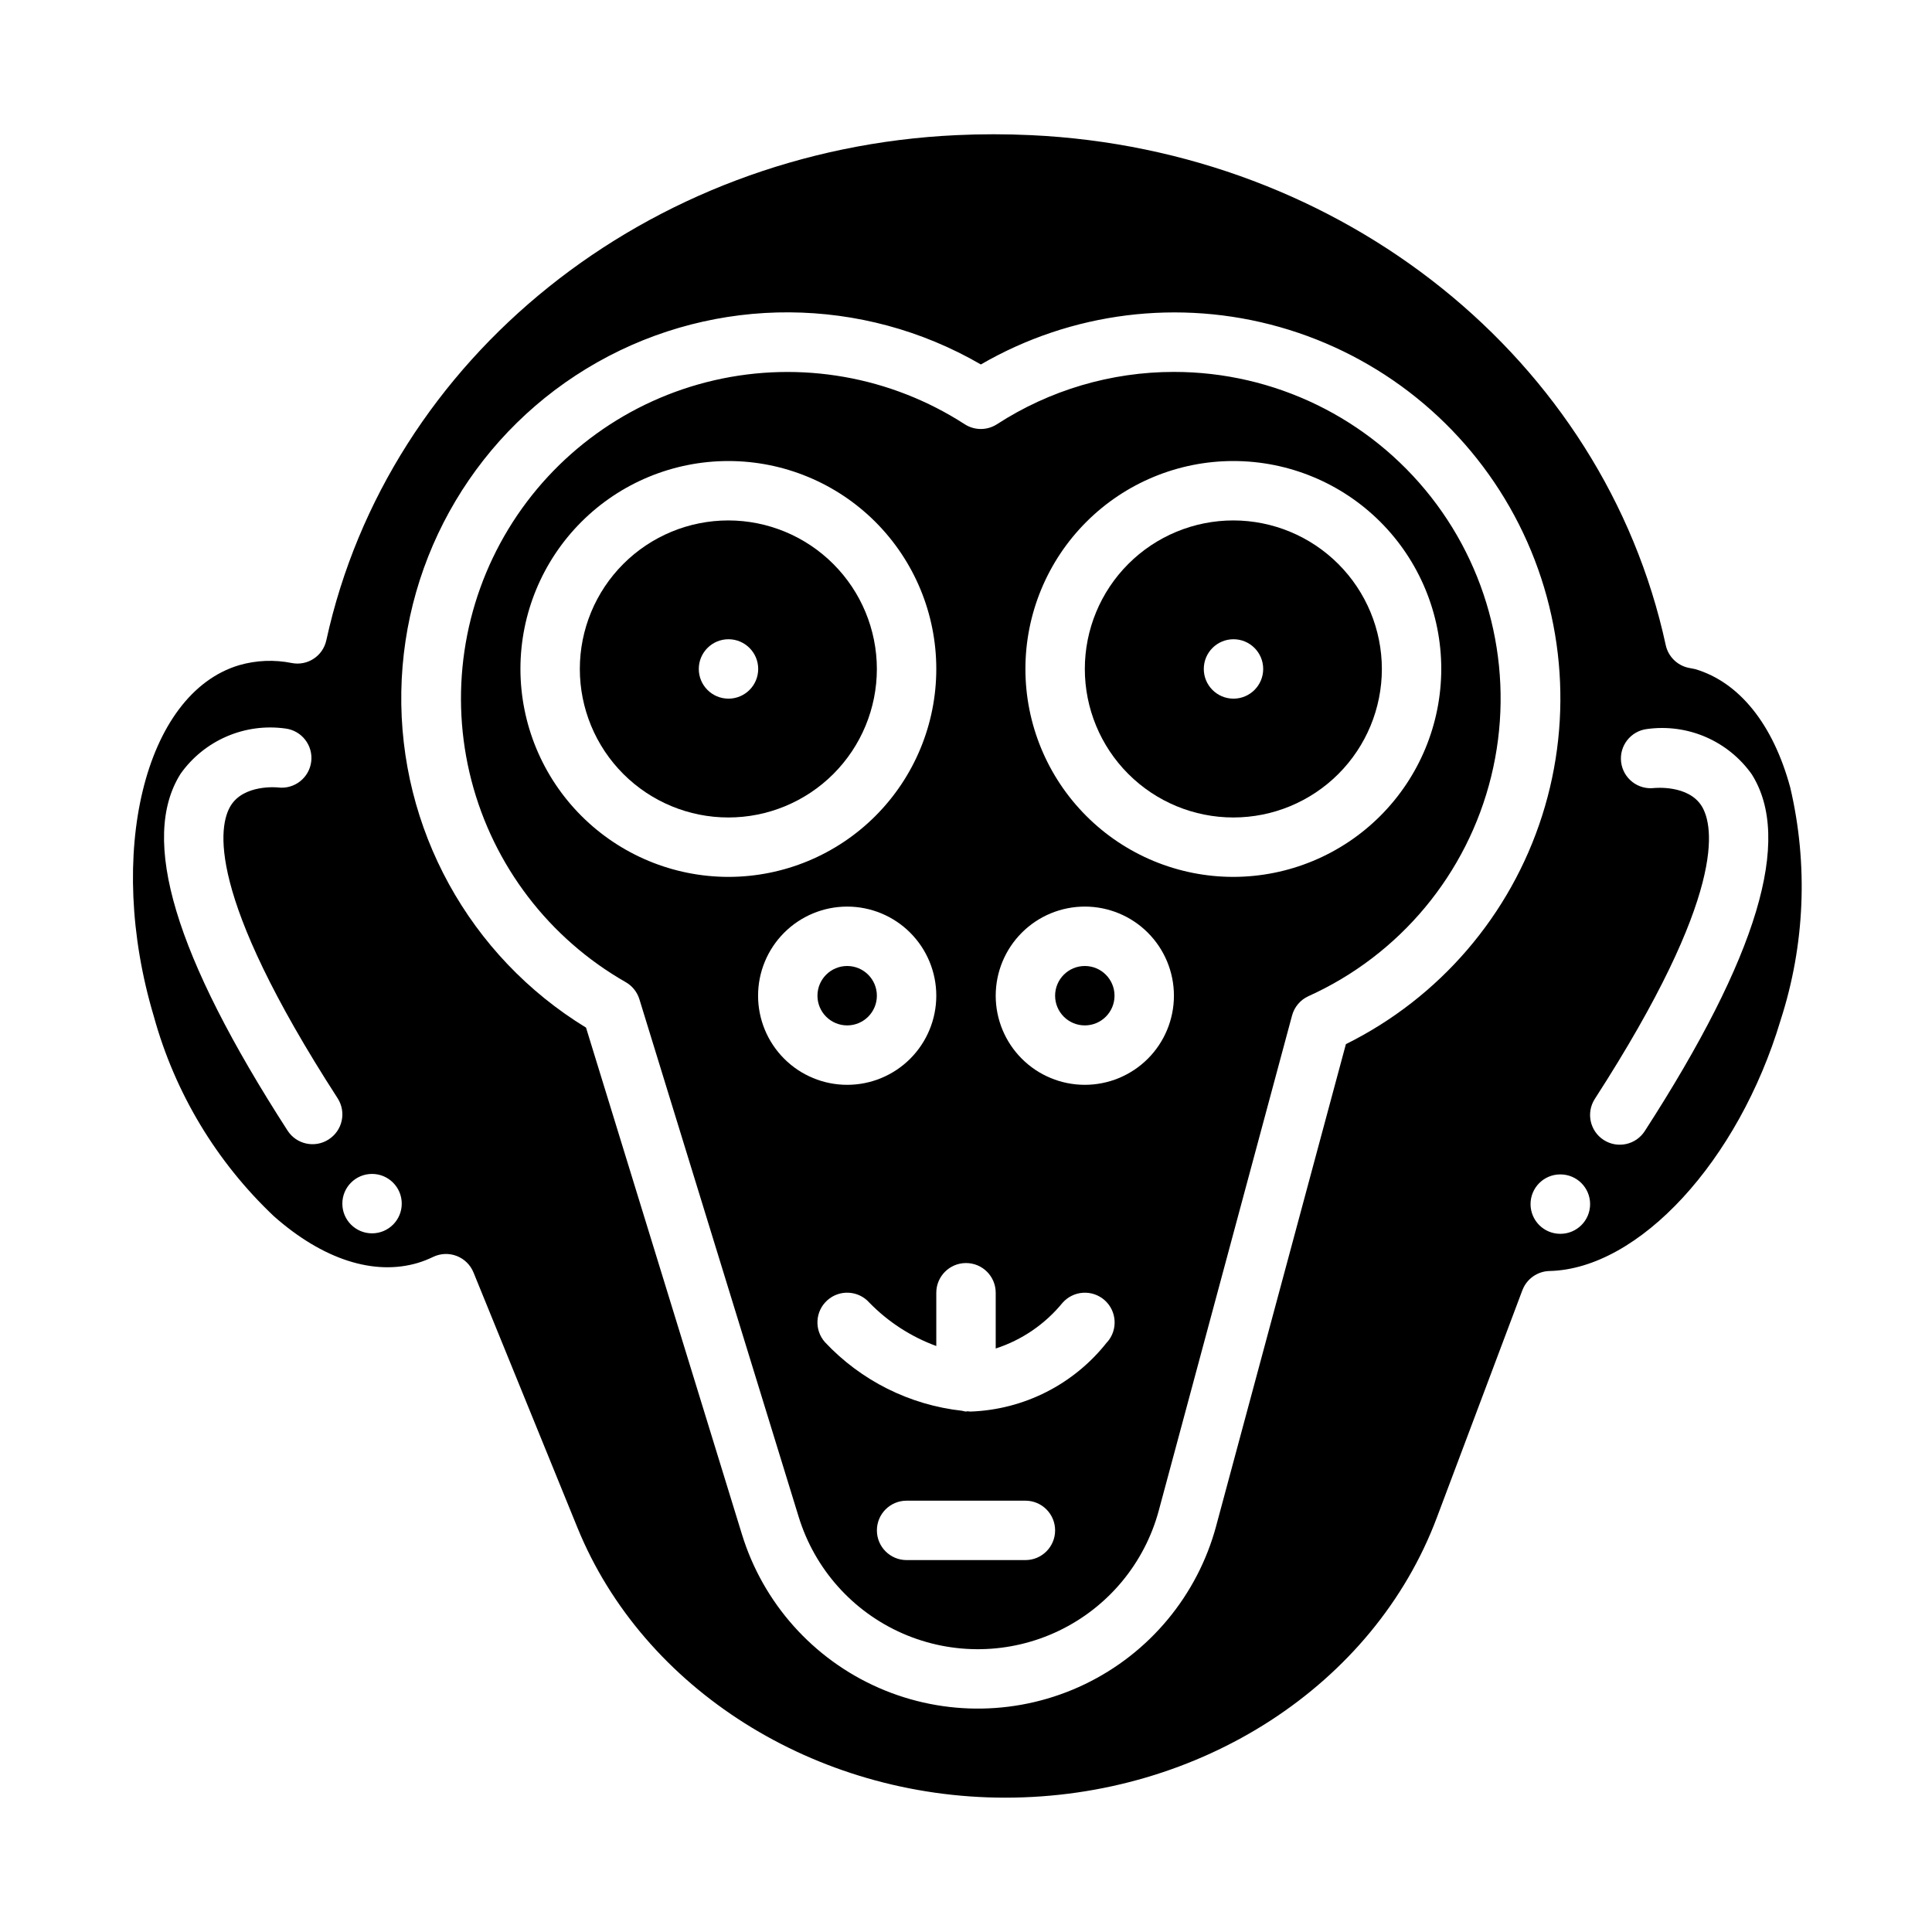
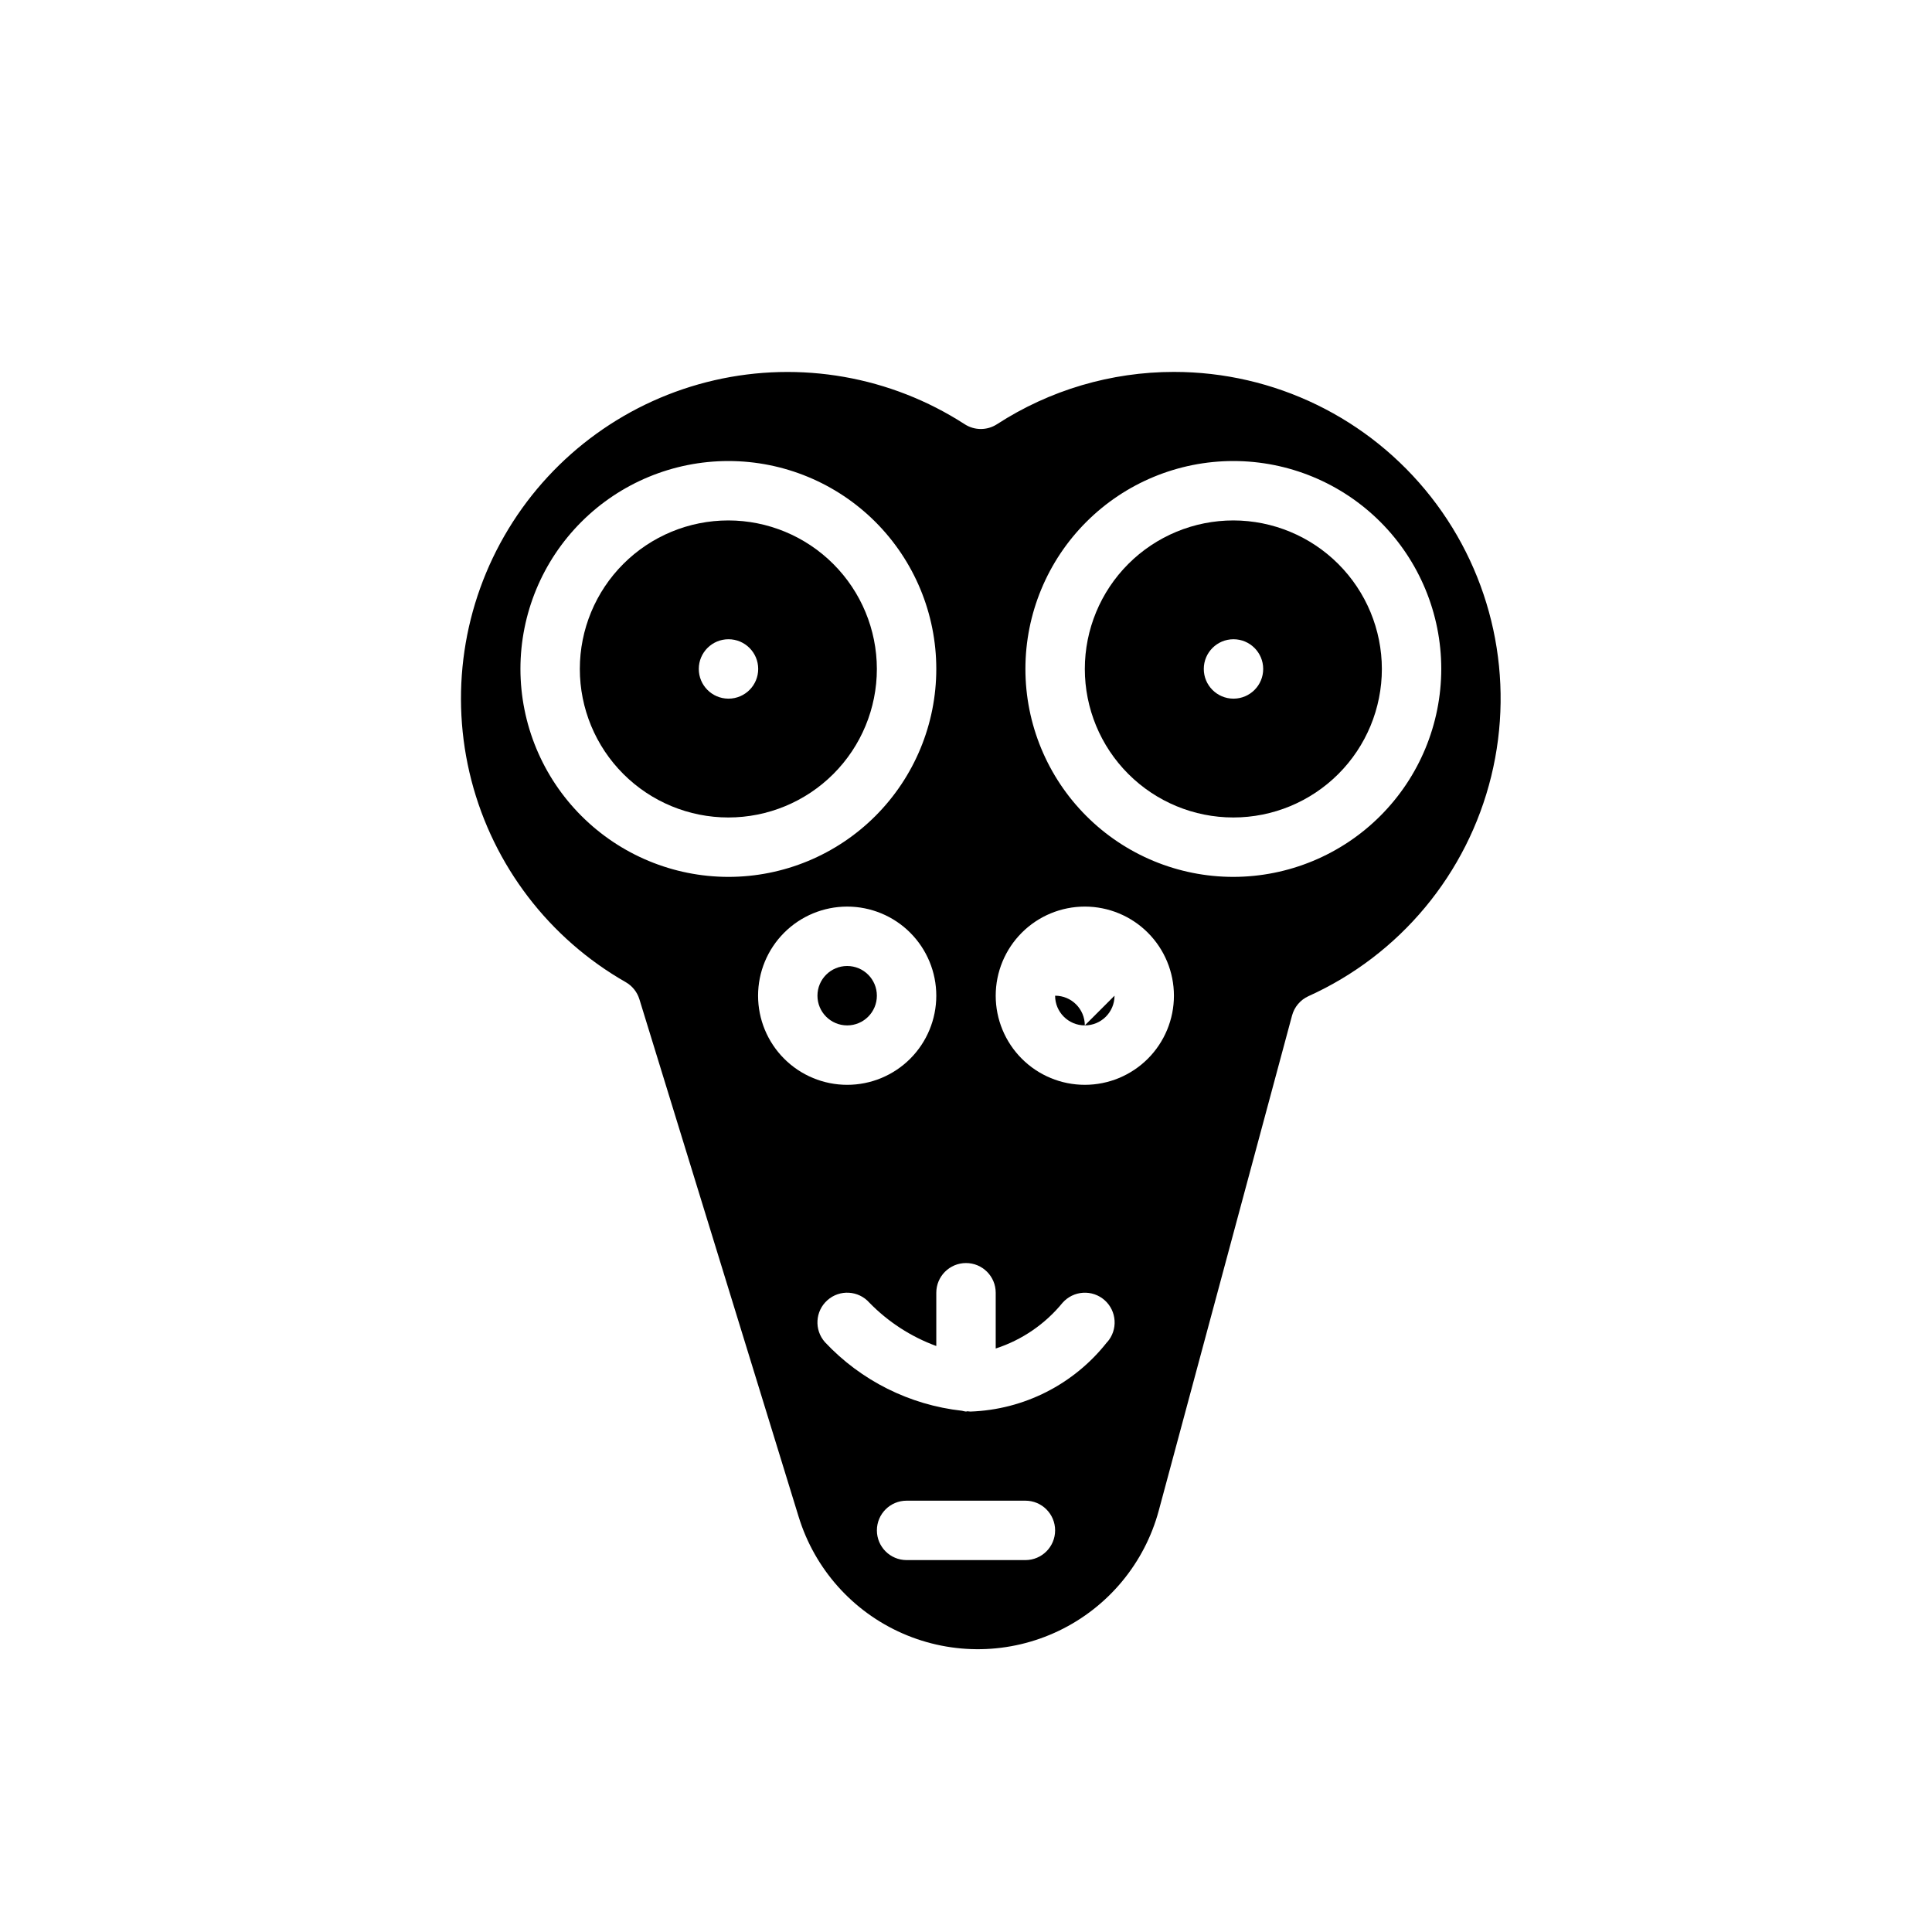
<svg xmlns="http://www.w3.org/2000/svg" fill="#000000" width="800px" height="800px" version="1.1" viewBox="144 144 512 512">
  <g>
    <path d="m455.1 242.56c-16.645 0-32.934 4.816-46.902 13.871-2.598 1.676-5.934 1.676-8.531 0-19.625-12.684-43.547-16.891-66.324-11.664-22.773 5.231-42.469 19.445-54.602 39.414-12.133 19.973-15.672 44-9.816 66.621 5.859 22.621 20.613 41.914 40.914 53.488 1.73 0.992 3.019 2.606 3.606 4.512l42.219 137.2v-0.004c4.254 13.824 14.316 25.105 27.566 30.898s28.367 5.527 41.402-0.734c13.035-6.262 22.695-17.891 26.457-31.855l35.32-131.19c0.613-2.273 2.207-4.152 4.352-5.125 24.234-10.945 42.09-32.426 48.426-58.25 6.34-25.828 0.453-53.133-15.961-74.051-16.414-20.922-41.531-33.137-68.125-33.129zm-173.18 78.719c0-14.613 5.805-28.629 16.141-38.965 10.332-10.332 24.348-16.137 38.965-16.137 14.613 0 28.629 5.805 38.965 16.137 10.332 10.336 16.137 24.352 16.137 38.965 0 14.617-5.805 28.633-16.137 38.965-10.336 10.336-24.352 16.141-38.965 16.141-14.609-0.016-28.617-5.828-38.945-16.16-10.332-10.328-16.145-24.336-16.16-38.945zm62.977 86.594c0-6.266 2.488-12.27 6.918-16.699 4.426-4.43 10.434-6.918 16.699-6.918 6.262 0 12.27 2.488 16.699 6.918 4.426 4.43 6.914 10.434 6.914 16.699 0 6.262-2.488 12.27-6.914 16.699-4.43 4.43-10.438 6.918-16.699 6.918-6.266 0-12.273-2.488-16.699-6.918-4.43-4.43-6.918-10.438-6.918-16.699zm70.848 149.57-31.488-0.004c-4.348 0-7.871-3.523-7.871-7.871s3.523-7.871 7.871-7.871h31.488c4.348 0 7.871 3.523 7.871 7.871s-3.523 7.871-7.871 7.871zm21.633-57.75c-8.766 11.168-22.02 17.898-36.211 18.387-0.277 0-0.52-0.07-0.789-0.078-0.133 0-0.242 0.078-0.379 0.078h0.004c-0.359-0.047-0.711-0.117-1.055-0.211-13.887-1.539-26.77-7.984-36.324-18.176-2.891-3.25-2.606-8.227 0.645-11.121 3.246-2.894 8.223-2.606 11.117 0.641 4.981 5.113 11.043 9.039 17.742 11.496v-14.117c0-4.348 3.527-7.871 7.875-7.871s7.871 3.523 7.871 7.871v14.777c6.953-2.254 13.105-6.469 17.727-12.133 1.387-1.562 3.34-2.516 5.426-2.641 2.086-0.129 4.141 0.578 5.707 1.965 3.258 2.887 3.562 7.871 0.676 11.133zm-5.887-68.203c-6.266 0-12.273-2.488-16.699-6.918-4.43-4.43-6.918-10.438-6.918-16.699 0-6.266 2.488-12.27 6.918-16.699 4.426-4.43 10.434-6.918 16.699-6.918 6.262 0 12.27 2.488 16.699 6.918 4.426 4.43 6.914 10.434 6.914 16.699 0 6.262-2.488 12.27-6.914 16.699-4.43 4.43-10.438 6.918-16.699 6.918zm39.359-55.105c-14.617 0-28.633-5.805-38.965-16.141-10.336-10.332-16.141-24.348-16.141-38.965 0-14.613 5.805-28.629 16.141-38.965 10.332-10.332 24.348-16.137 38.965-16.137 14.613 0 28.629 5.805 38.965 16.137 10.332 10.336 16.137 24.352 16.137 38.965-0.016 14.609-5.824 28.617-16.156 38.945-10.332 10.332-24.336 16.145-38.945 16.16z" />
    <path d="m470.85 281.92c-10.441 0-20.453 4.148-27.832 11.527-7.383 7.383-11.527 17.395-11.527 27.832 0 10.441 4.144 20.453 11.527 27.832 7.379 7.383 17.391 11.527 27.832 11.527 10.438 0 20.449-4.144 27.832-11.527 7.379-7.379 11.527-17.391 11.527-27.832-0.012-10.434-4.164-20.438-11.543-27.816-7.379-7.379-17.383-11.531-27.816-11.543zm0.078 47.23h-0.078c-4.34-0.02-7.844-3.551-7.832-7.891 0.008-4.34 3.531-7.852 7.871-7.852 4.34 0 7.859 3.512 7.871 7.852 0.012 4.34-3.492 7.871-7.832 7.891z" />
    <path d="m337.02 281.92c-10.441 0-20.453 4.148-27.832 11.527-7.383 7.383-11.527 17.395-11.527 27.832 0 10.441 4.144 20.453 11.527 27.832 7.379 7.383 17.391 11.527 27.832 11.527 10.438 0 20.449-4.144 27.832-11.527 7.379-7.379 11.527-17.391 11.527-27.832-0.012-10.434-4.164-20.438-11.543-27.816-7.379-7.379-17.383-11.531-27.816-11.543zm0.078 47.23h-0.078c-4.34-0.02-7.844-3.551-7.832-7.891 0.008-4.34 3.531-7.852 7.871-7.852s7.859 3.512 7.871 7.852c0.012 4.34-3.492 7.871-7.832 7.891z" />
    <path d="m376.38 407.87c0 4.348-3.523 7.871-7.871 7.871-4.348 0-7.875-3.523-7.875-7.871s3.527-7.871 7.875-7.871c4.348 0 7.871 3.523 7.871 7.871" />
-     <path d="m618.42 352.65c-4.535-16.695-13.453-27.82-25.137-31.316l-1.898-0.379 0.004 0.004c-2.988-0.676-5.312-3.023-5.957-6.016-16.414-75.754-85.602-131.3-168.27-135.13-6.551-0.309-13.18-0.309-19.68 0-81.867 3.785-150.57 58.828-166.99 133.82h-0.004c-0.879 4.203-4.977 6.91-9.184 6.07-4.629-0.93-9.414-0.727-13.949 0.582-25.105 7.519-35.426 50.129-22.594 93.047 5.566 20.238 16.57 38.559 31.82 52.98 12.965 11.469 26.535 15.848 38.211 12.352 1.371-0.422 2.707-0.949 3.996-1.574 1.957-0.938 4.211-1.027 6.234-0.25 2.023 0.781 3.637 2.359 4.457 4.367l27.551 67.645c17.438 42.801 62.977 71.547 113.36 71.547 51.719 0 97.676-29.797 114.36-74.148l22.695-60.332 0.004 0.004c1.133-3.004 3.977-5.019 7.188-5.094 23.727-0.551 50.051-29.125 61.238-66.465h-0.004c6.465-19.953 7.348-41.297 2.551-61.715zm-387.34 93.324c-3.656 2.352-8.527 1.293-10.879-2.363-29.914-46.375-39.227-77.305-28.34-94.559 3.086-4.348 7.309-7.766 12.203-9.879 4.894-2.117 10.277-2.844 15.559-2.109 4.316 0.531 7.383 4.461 6.852 8.777-0.535 4.312-4.465 7.379-8.777 6.848-0.277-0.047-9.047-0.852-12.547 4.816-3.203 5.188-6.848 23.113 28.34 77.57l-0.004 0.004c1.133 1.762 1.512 3.902 1.059 5.945-0.449 2.047-1.699 3.824-3.465 4.949zm11.555 24.875h-0.078c-4.34-0.023-7.844-3.551-7.832-7.891 0.008-4.344 3.531-7.856 7.871-7.856s7.859 3.512 7.871 7.856c0.012 4.34-3.492 7.867-7.832 7.891zm258.04-50.137-34.379 127.68h0.004c-4.953 18.391-17.672 33.711-34.844 41.957-17.168 8.246-37.078 8.598-54.527 0.965-17.449-7.633-30.707-22.492-36.305-40.695l-41.32-134.29c-30.949-18.902-49.578-52.777-48.953-89.039 0.621-36.258 20.398-69.477 51.98-87.305 31.578-17.828 70.238-17.598 101.61 0.602 23.969-13.895 52.547-17.473 79.199-9.914 26.652 7.555 49.098 25.602 62.207 50.008 13.105 24.406 15.754 53.082 7.336 79.477-8.418 26.391-27.184 48.242-52.004 60.551zm56.844 50.262h0.004c-2.09 0.012-4.098-0.809-5.578-2.277-1.484-1.469-2.324-3.469-2.336-5.555-0.02-4.348 3.484-7.891 7.832-7.91h0.082c4.348 0 7.871 3.523 7.871 7.871 0 4.348-3.523 7.871-7.871 7.871zm22.355-27.223h0.004c-2.356 3.656-7.231 4.707-10.883 2.352-3.656-2.356-4.707-7.231-2.352-10.883 35.164-54.457 31.488-72.422 28.34-77.57-3.551-5.738-12.461-4.824-12.594-4.816v-0.004c-2.074 0.254-4.164-0.324-5.809-1.613-1.645-1.285-2.711-3.172-2.965-5.246-0.531-4.316 2.543-8.246 6.859-8.773 5.281-0.73 10.664 0 15.559 2.113 4.894 2.117 9.113 5.535 12.199 9.883 10.871 17.25 1.59 48.188-28.355 94.559z" />
-     <path d="m439.36 407.87c0 4.348-3.523 7.871-7.871 7.871-4.348 0-7.875-3.523-7.875-7.871s3.527-7.871 7.875-7.871c4.348 0 7.871 3.523 7.871 7.871" />
+     <path d="m439.36 407.87c0 4.348-3.523 7.871-7.871 7.871-4.348 0-7.875-3.523-7.875-7.871c4.348 0 7.871 3.523 7.871 7.871" />
  </g>
</svg>